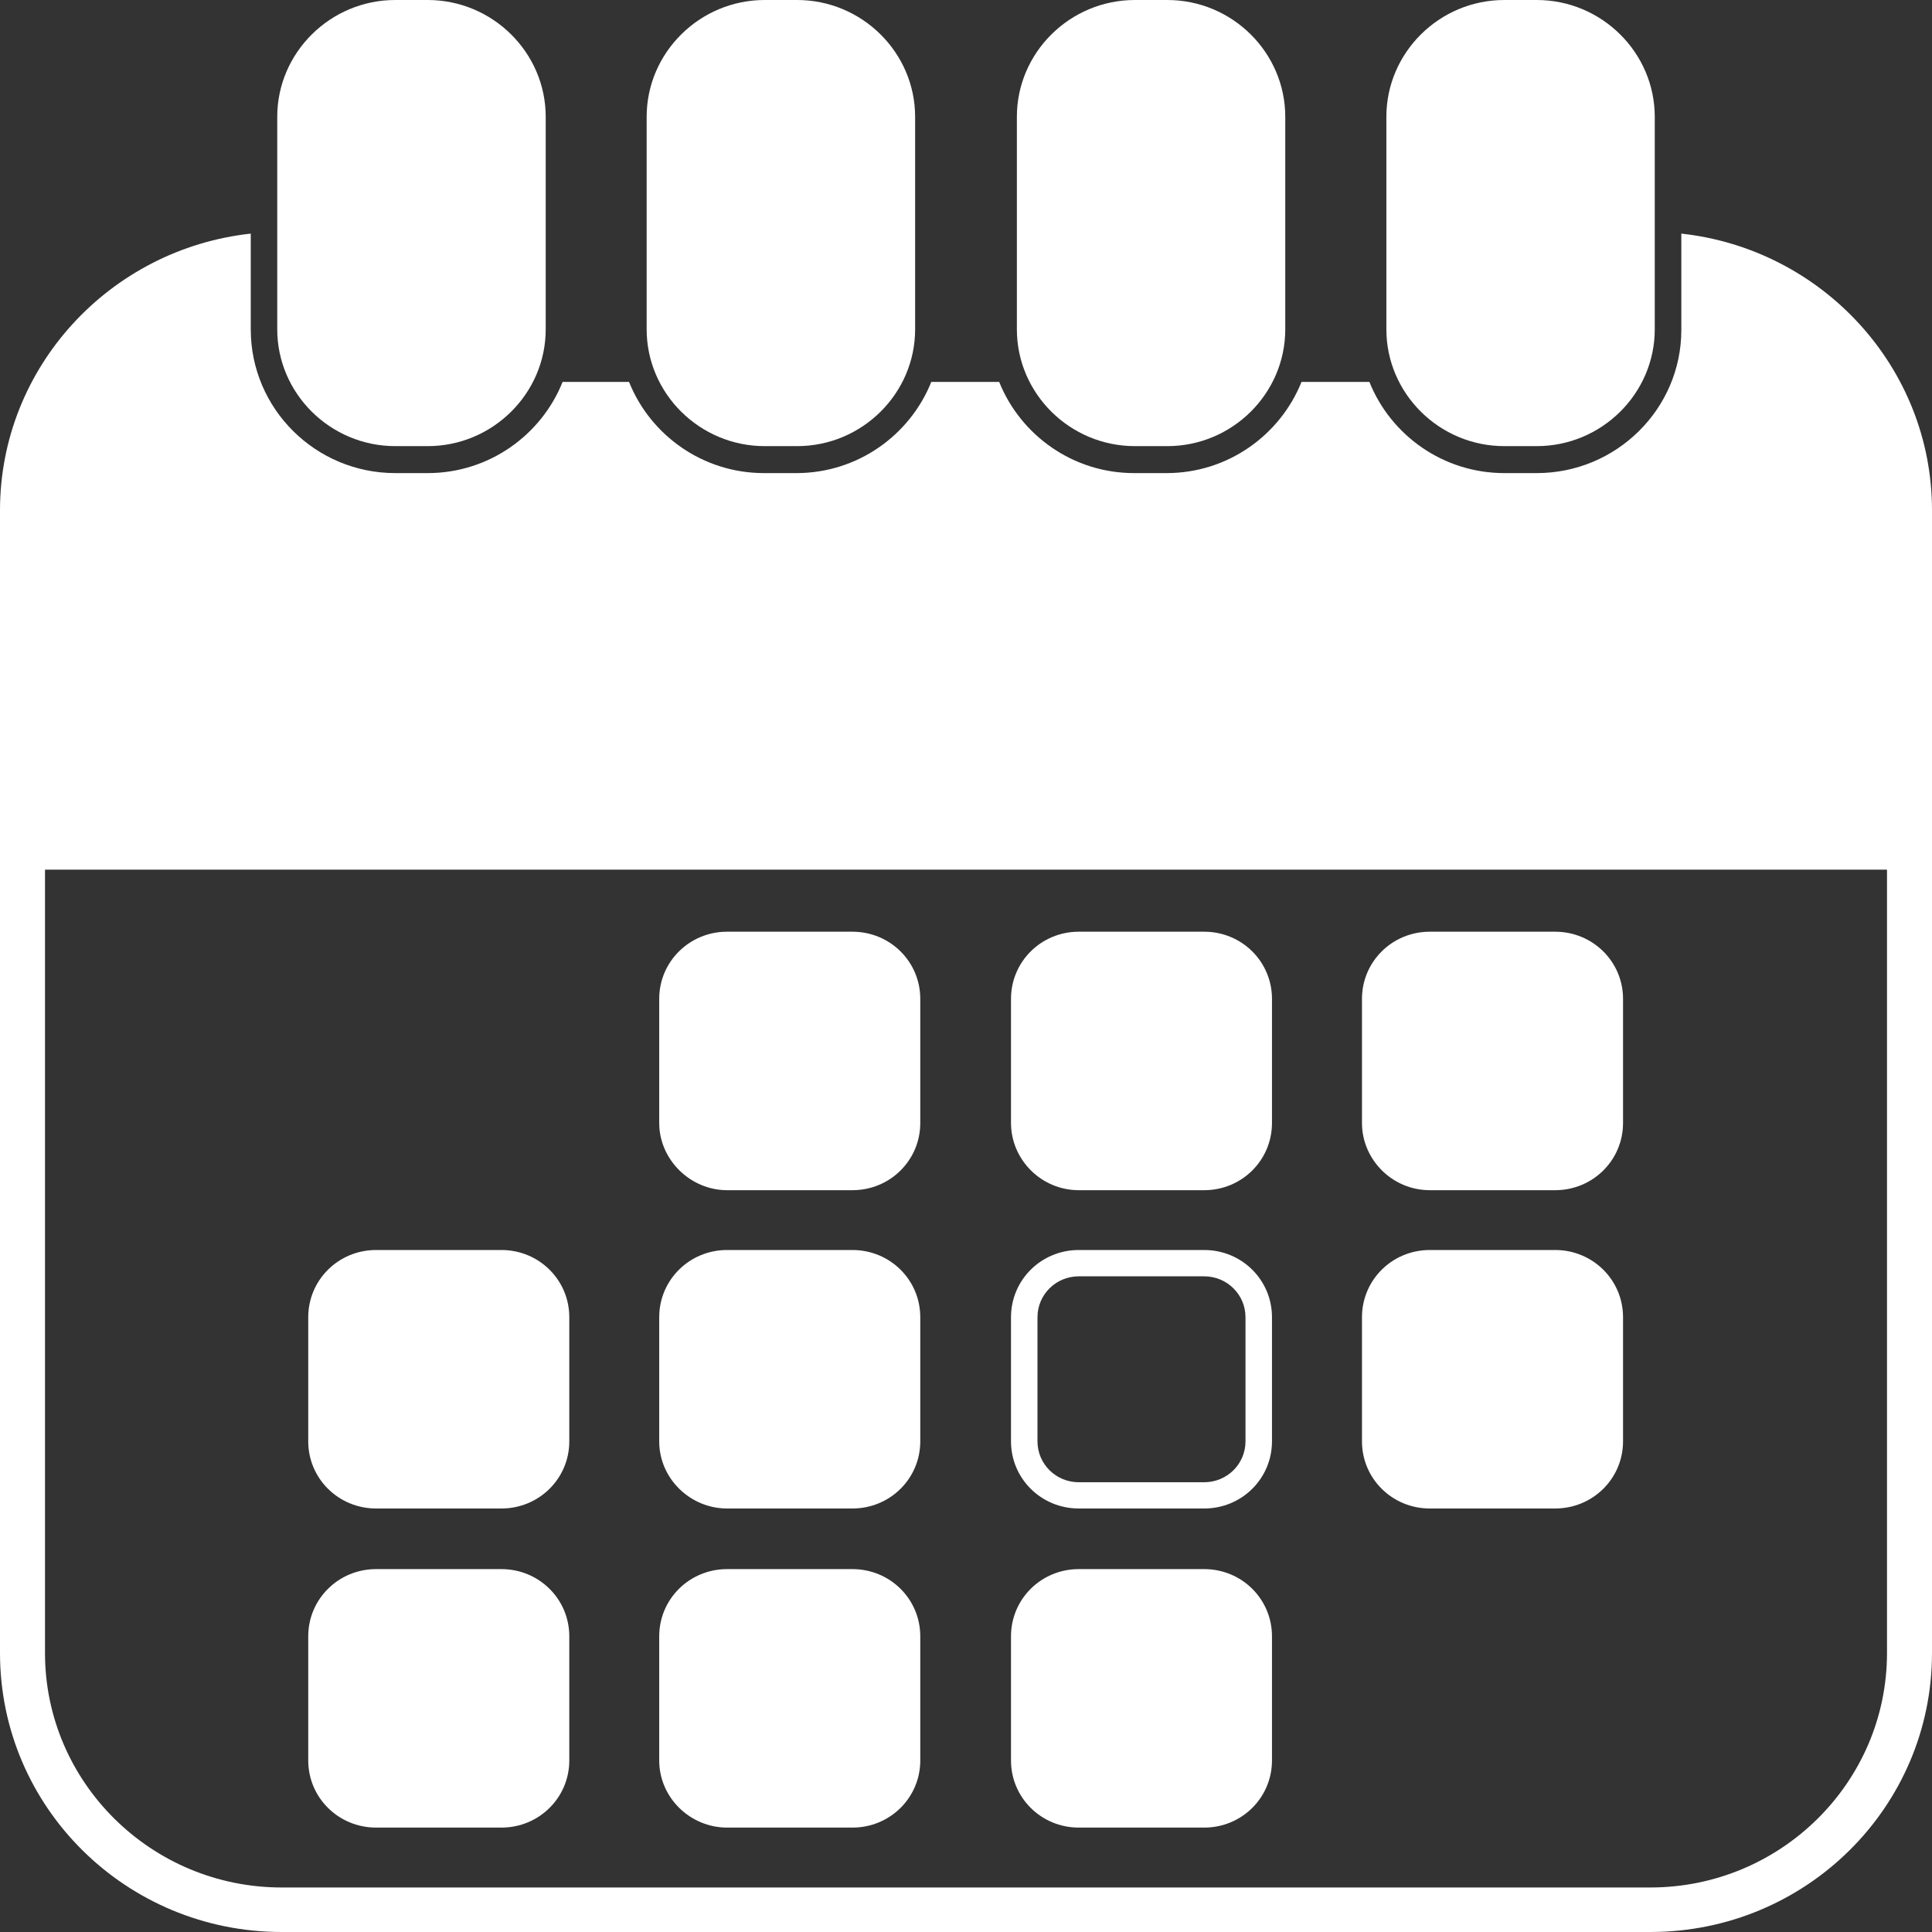
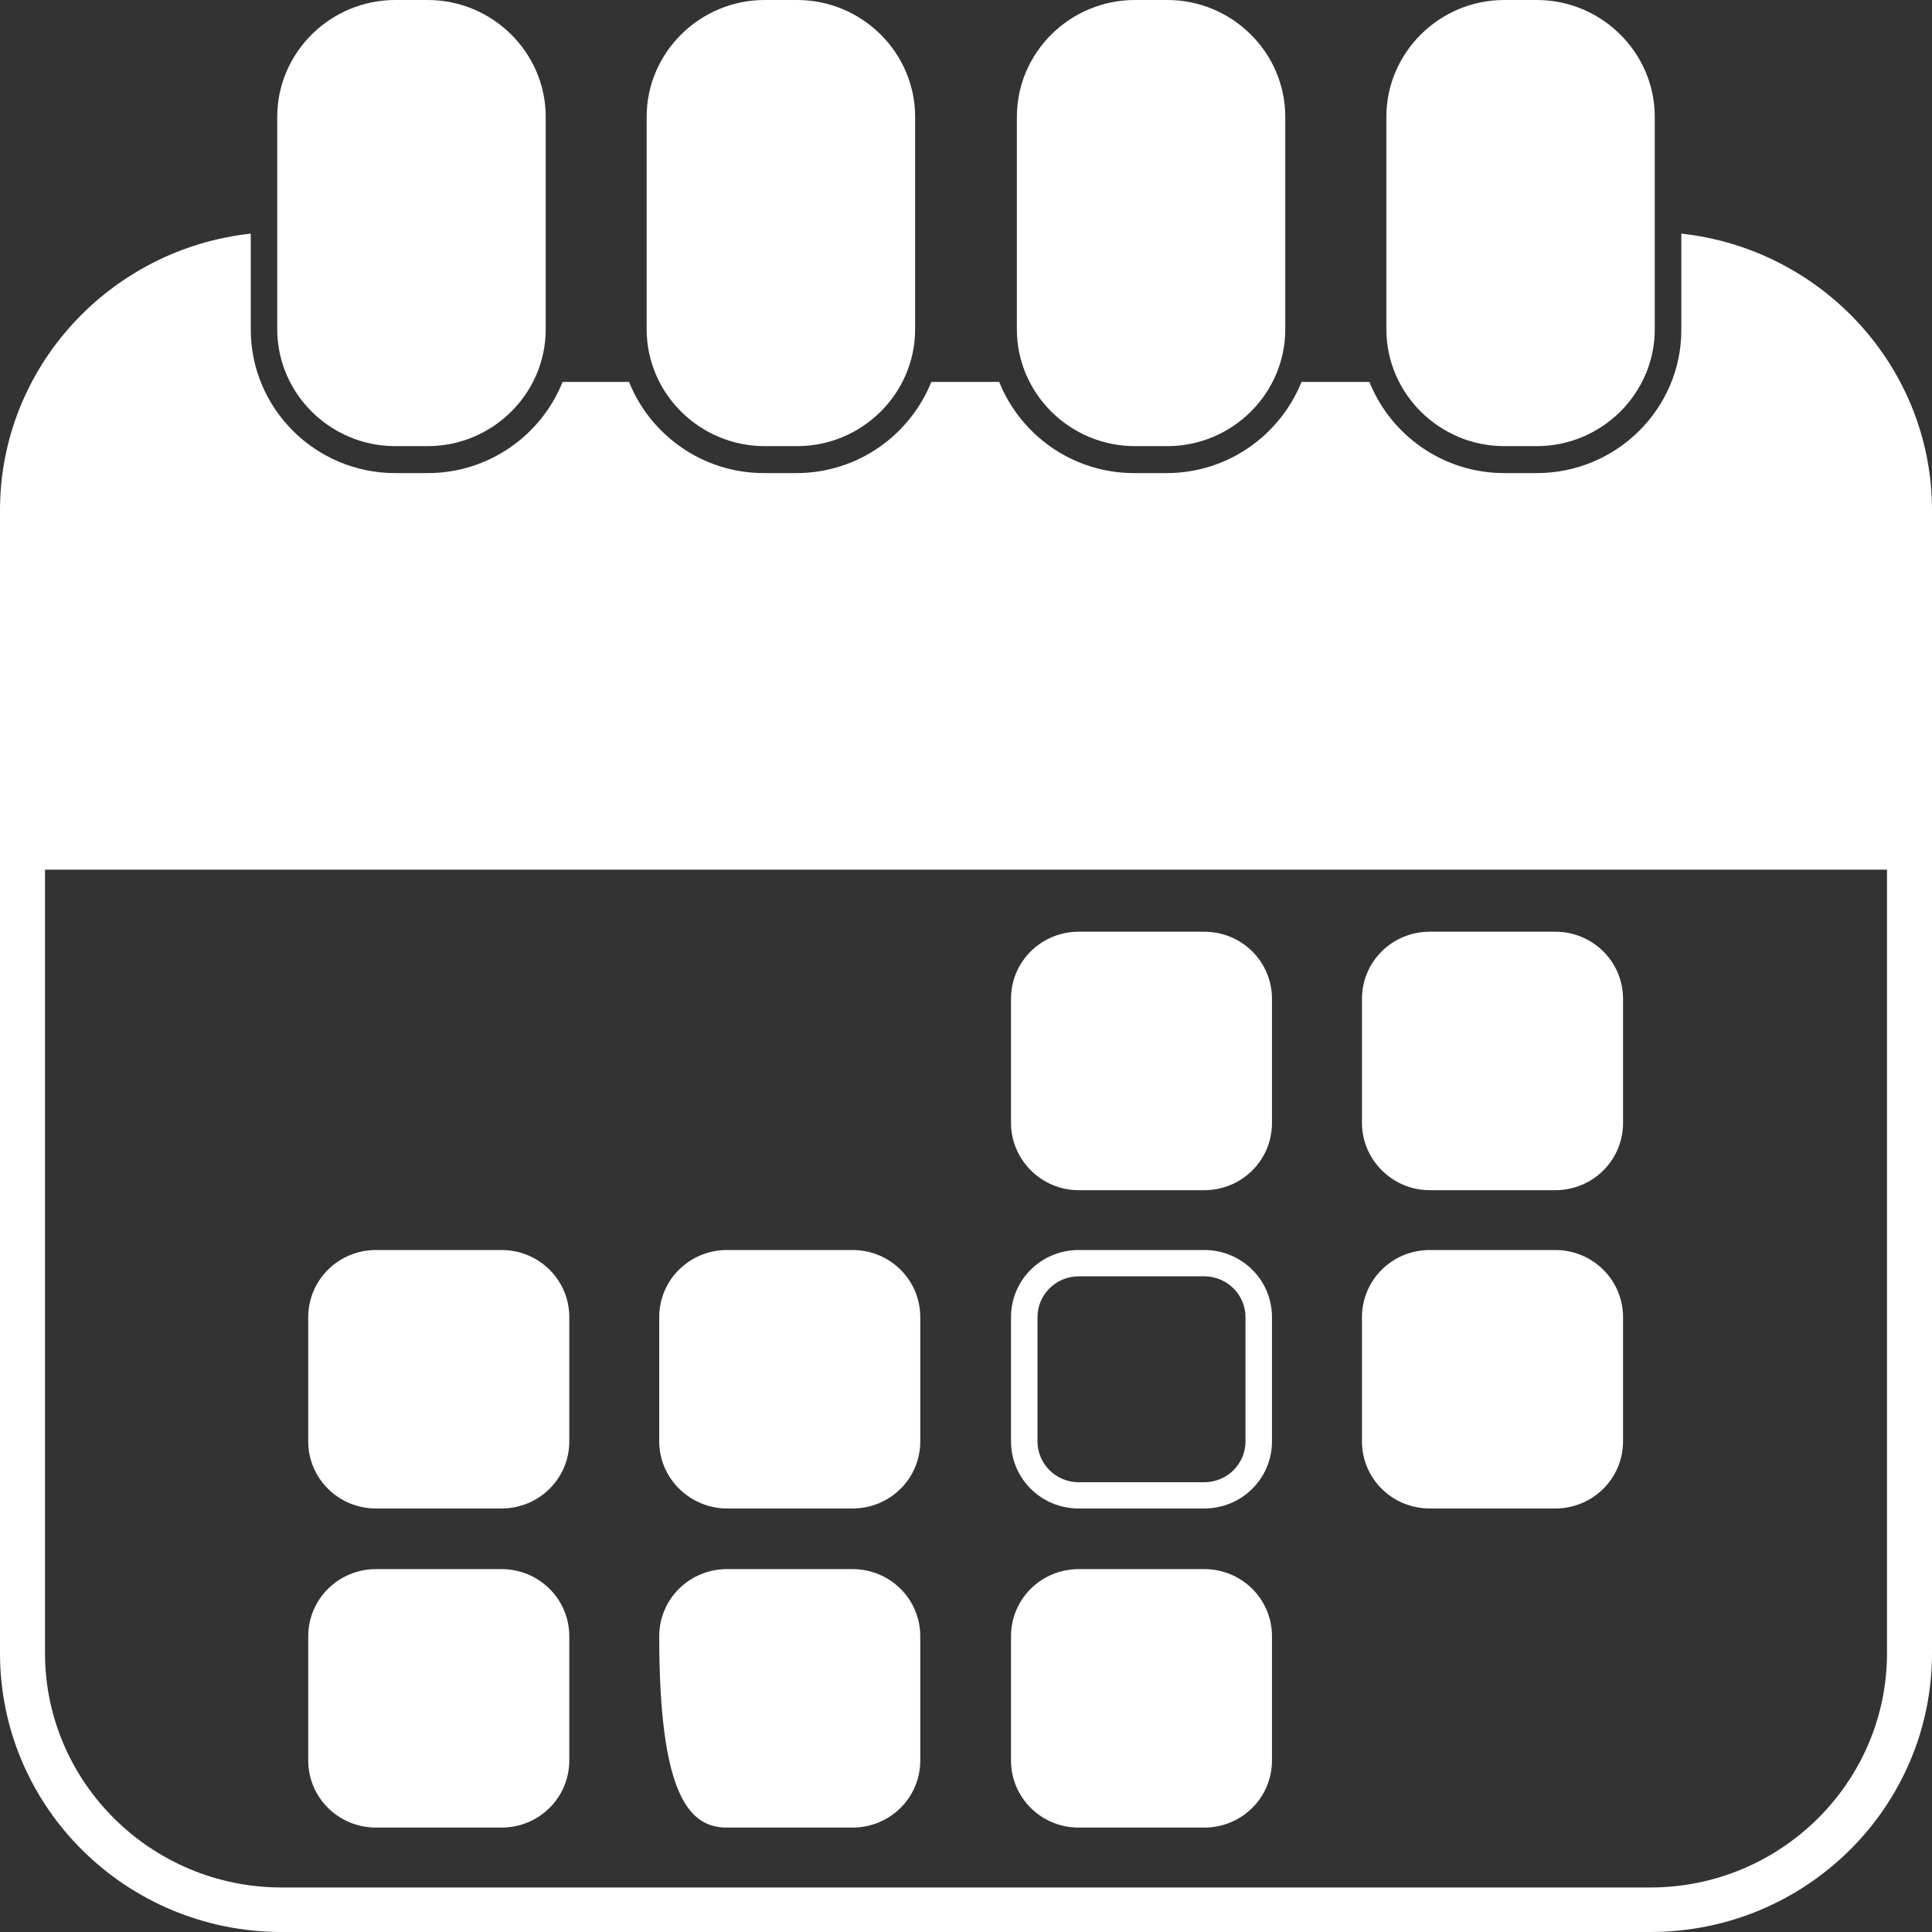
<svg xmlns="http://www.w3.org/2000/svg" width="24" height="24" viewBox="0 0 24 24" fill="none">
  <rect x="0" y="0" width="24" height="24" fill="#333333" stroke="none" />
  <path d="M9.499 5.542H9.902C10.708 5.542 11.368 4.889 11.368 4.091V1.451C11.368 0.653 10.708 0 9.902 0H9.499C8.693 0 8.033 0.653 8.033 1.451V4.091C8.033 4.889 8.693 5.542 9.499 5.542Z" fill="white" />
  <path d="M18.687 5.542H19.09C19.896 5.542 20.556 4.889 20.556 4.091V1.451C20.556 0.653 19.896 0 19.09 0H18.687C17.881 0 17.222 0.653 17.222 1.451V4.091C17.222 4.889 17.881 5.542 18.687 5.542Z" fill="white" />
  <path d="M14.098 5.542H14.501C15.307 5.542 15.966 4.889 15.966 4.091V1.451C15.966 0.653 15.307 0 14.501 0H14.098C13.291 0 12.632 0.653 12.632 1.451V4.091C12.632 4.889 13.291 5.542 14.098 5.542Z" fill="white" />
  <path d="M4.91 5.542H5.313C6.119 5.542 6.779 4.889 6.779 4.091V1.451C6.779 0.653 6.119 0 5.313 0H4.91C4.104 0 3.444 0.653 3.444 1.451V4.091C3.444 4.889 4.104 5.542 4.91 5.542Z" fill="white" />
  <path d="M20.886 2.902V4.1C20.886 5.079 20.079 5.877 19.09 5.877H18.687C17.927 5.877 17.276 5.406 17.011 4.744H16.168C15.902 5.406 15.252 5.877 14.492 5.877H14.088C13.328 5.877 12.678 5.406 12.412 4.744H11.569C11.304 5.406 10.653 5.877 9.893 5.877H9.49C8.73 5.877 8.079 5.406 7.814 4.744H6.989C6.724 5.406 6.073 5.877 5.313 5.877H4.91C3.921 5.877 3.115 5.079 3.115 4.091V2.902C1.365 3.093 0 4.562 0 6.34V20.535C0 22.449 1.566 24 3.499 24H20.501C22.434 24 24 22.449 24 20.535V6.34C24 4.562 22.635 3.093 20.886 2.902ZM23.441 20.535C23.441 22.14 22.122 23.447 20.501 23.447H3.499C1.878 23.447 0.559 22.14 0.559 20.535V10.803H23.441V20.535Z" fill="white" />
-   <path d="M9.032 14.785H10.589C11.057 14.785 11.432 14.413 11.432 13.95V12.408C11.432 11.946 11.057 11.574 10.589 11.574H9.032C8.565 11.574 8.189 11.946 8.189 12.408V13.95C8.189 14.404 8.574 14.785 9.032 14.785Z" fill="white" />
  <path d="M13.401 14.785H14.959C15.426 14.785 15.801 14.413 15.801 13.95V12.408C15.801 11.946 15.426 11.574 14.959 11.574H13.401C12.934 11.574 12.559 11.946 12.559 12.408V13.95C12.559 14.404 12.934 14.785 13.401 14.785Z" fill="white" />
  <path d="M17.762 14.785H19.319C19.786 14.785 20.162 14.413 20.162 13.95V12.408C20.162 11.946 19.786 11.574 19.319 11.574H17.762C17.294 11.574 16.919 11.946 16.919 12.408V13.95C16.919 14.404 17.294 14.785 17.762 14.785Z" fill="white" />
  <path d="M4.672 18.739H6.229C6.696 18.739 7.072 18.367 7.072 17.905V16.363C7.072 15.9 6.696 15.528 6.229 15.528H4.672C4.205 15.528 3.829 15.9 3.829 16.363V17.905C3.829 18.367 4.205 18.739 4.672 18.739Z" fill="white" />
  <path d="M9.032 18.739H10.589C11.057 18.739 11.432 18.367 11.432 17.905V16.363C11.432 15.9 11.057 15.528 10.589 15.528H9.032C8.565 15.528 8.189 15.9 8.189 16.363V17.905C8.189 18.367 8.574 18.739 9.032 18.739Z" fill="white" />
  <path d="M13.401 18.739H14.959C15.426 18.739 15.801 18.367 15.801 17.905V16.363C15.801 15.9 15.426 15.528 14.959 15.528H13.401C12.934 15.528 12.559 15.9 12.559 16.363V17.905C12.559 18.367 12.934 18.739 13.401 18.739ZM12.888 16.363C12.888 16.082 13.117 15.855 13.401 15.855H14.959C15.243 15.855 15.472 16.082 15.472 16.363V17.905C15.472 18.186 15.243 18.413 14.959 18.413H13.401C13.117 18.413 12.888 18.186 12.888 17.905V16.363Z" fill="white" />
  <path d="M17.762 18.739H19.319C19.786 18.739 20.162 18.367 20.162 17.905V16.363C20.162 15.9 19.786 15.528 19.319 15.528H17.762C17.294 15.528 16.919 15.9 16.919 16.363V17.905C16.919 18.367 17.294 18.739 17.762 18.739Z" fill="white" />
  <path d="M4.672 22.703H6.229C6.696 22.703 7.072 22.331 7.072 21.869V20.327C7.072 19.864 6.696 19.492 6.229 19.492H4.672C4.205 19.492 3.829 19.864 3.829 20.327V21.869C3.829 22.331 4.205 22.703 4.672 22.703Z" fill="white" />
-   <path d="M9.032 22.703H10.589C11.057 22.703 11.432 22.331 11.432 21.869V20.327C11.432 19.864 11.057 19.492 10.589 19.492H9.032C8.565 19.492 8.189 19.864 8.189 20.327V21.869C8.189 22.331 8.574 22.703 9.032 22.703Z" fill="white" />
+   <path d="M9.032 22.703H10.589C11.057 22.703 11.432 22.331 11.432 21.869V20.327C11.432 19.864 11.057 19.492 10.589 19.492H9.032C8.565 19.492 8.189 19.864 8.189 20.327C8.189 22.331 8.574 22.703 9.032 22.703Z" fill="white" />
  <path d="M13.401 22.703H14.959C15.426 22.703 15.801 22.331 15.801 21.869V20.327C15.801 19.864 15.426 19.492 14.959 19.492H13.401C12.934 19.492 12.559 19.864 12.559 20.327V21.869C12.559 22.331 12.934 22.703 13.401 22.703Z" fill="white" />
</svg>